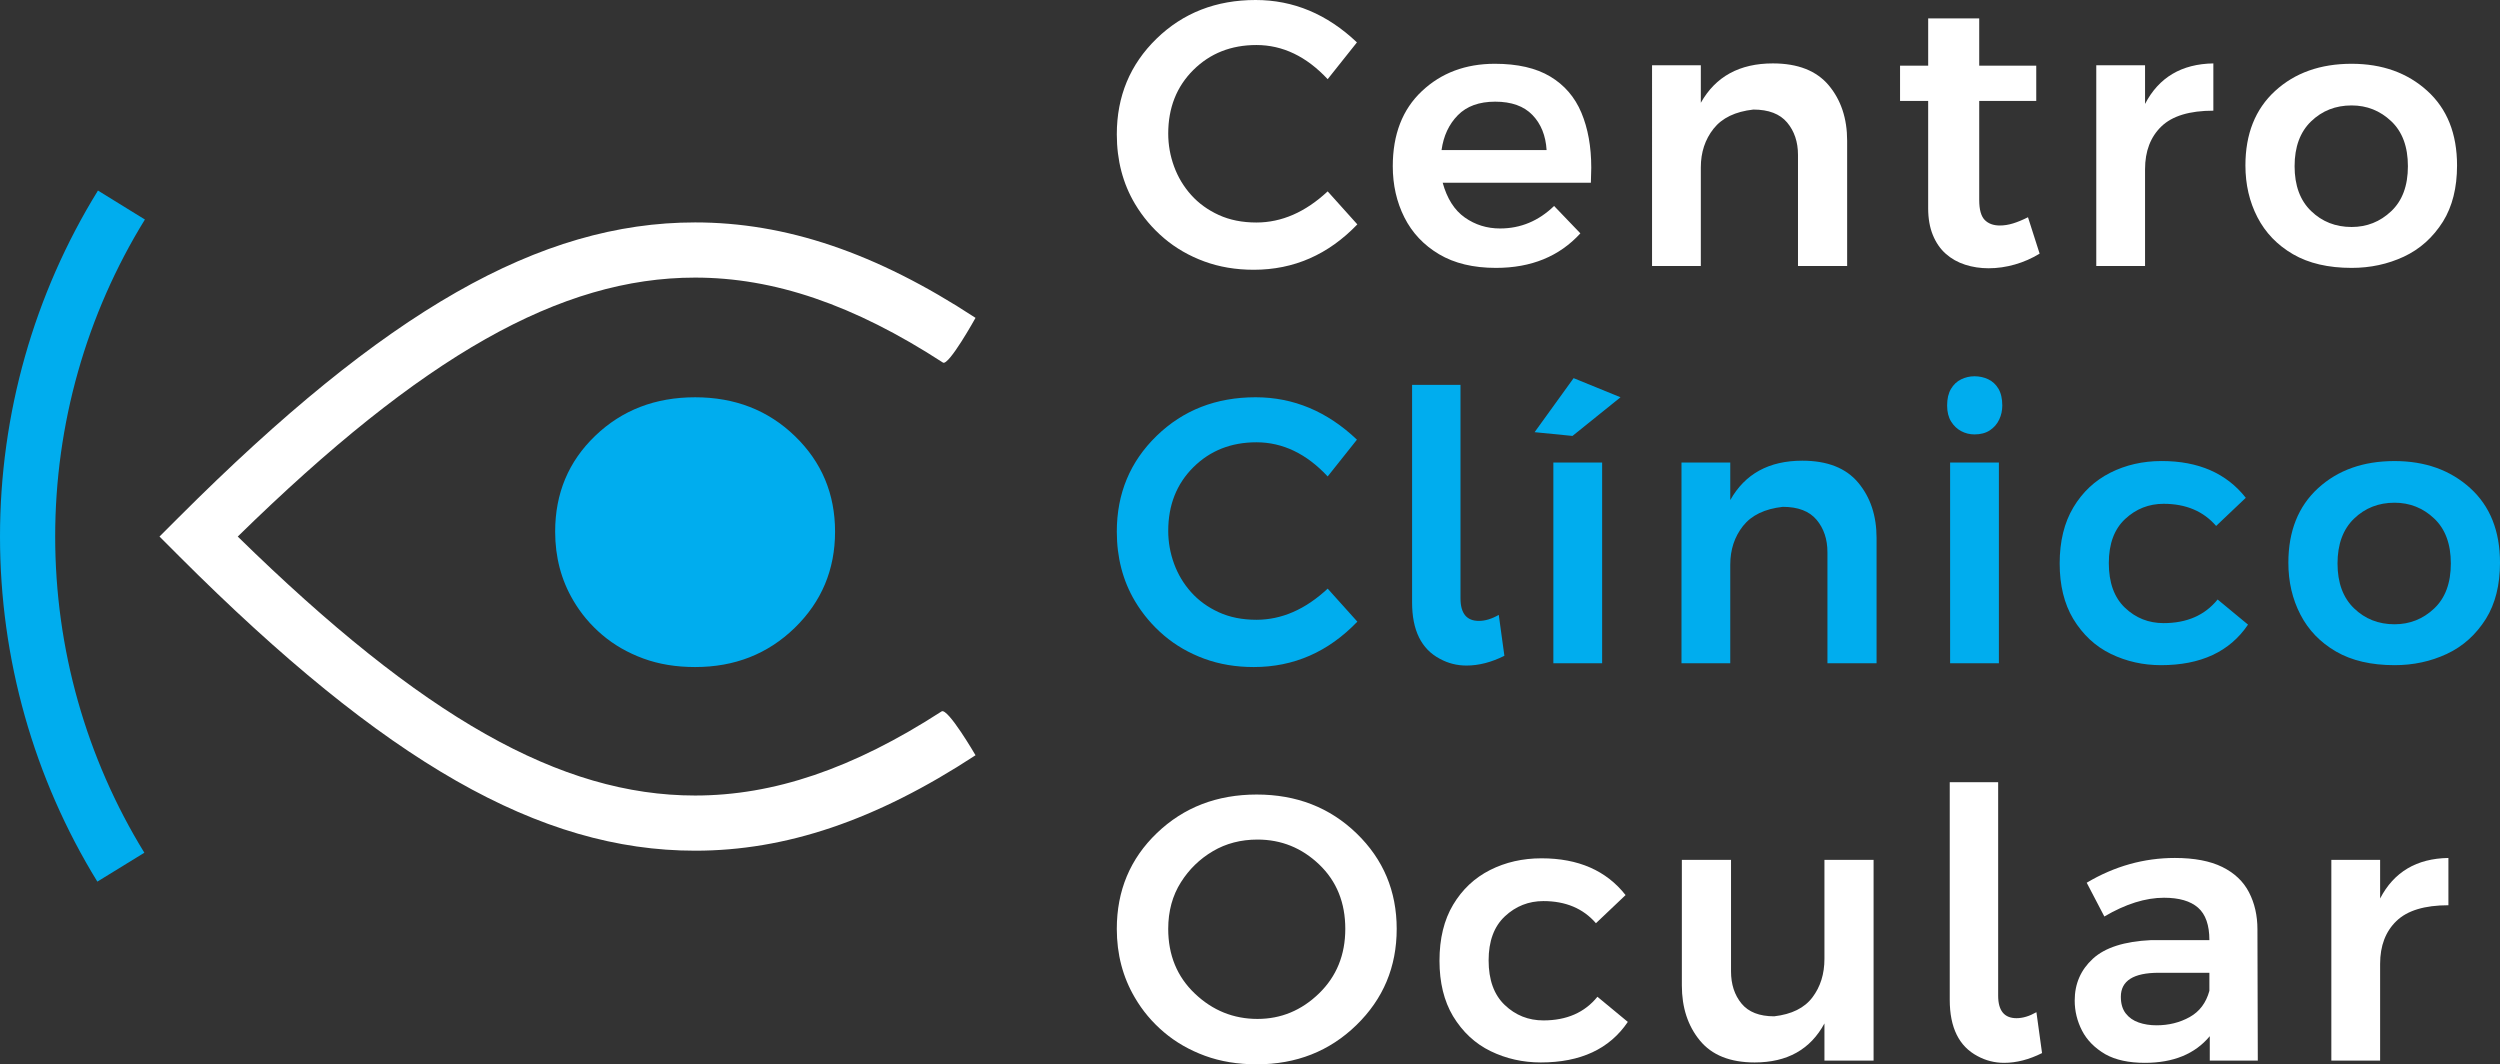
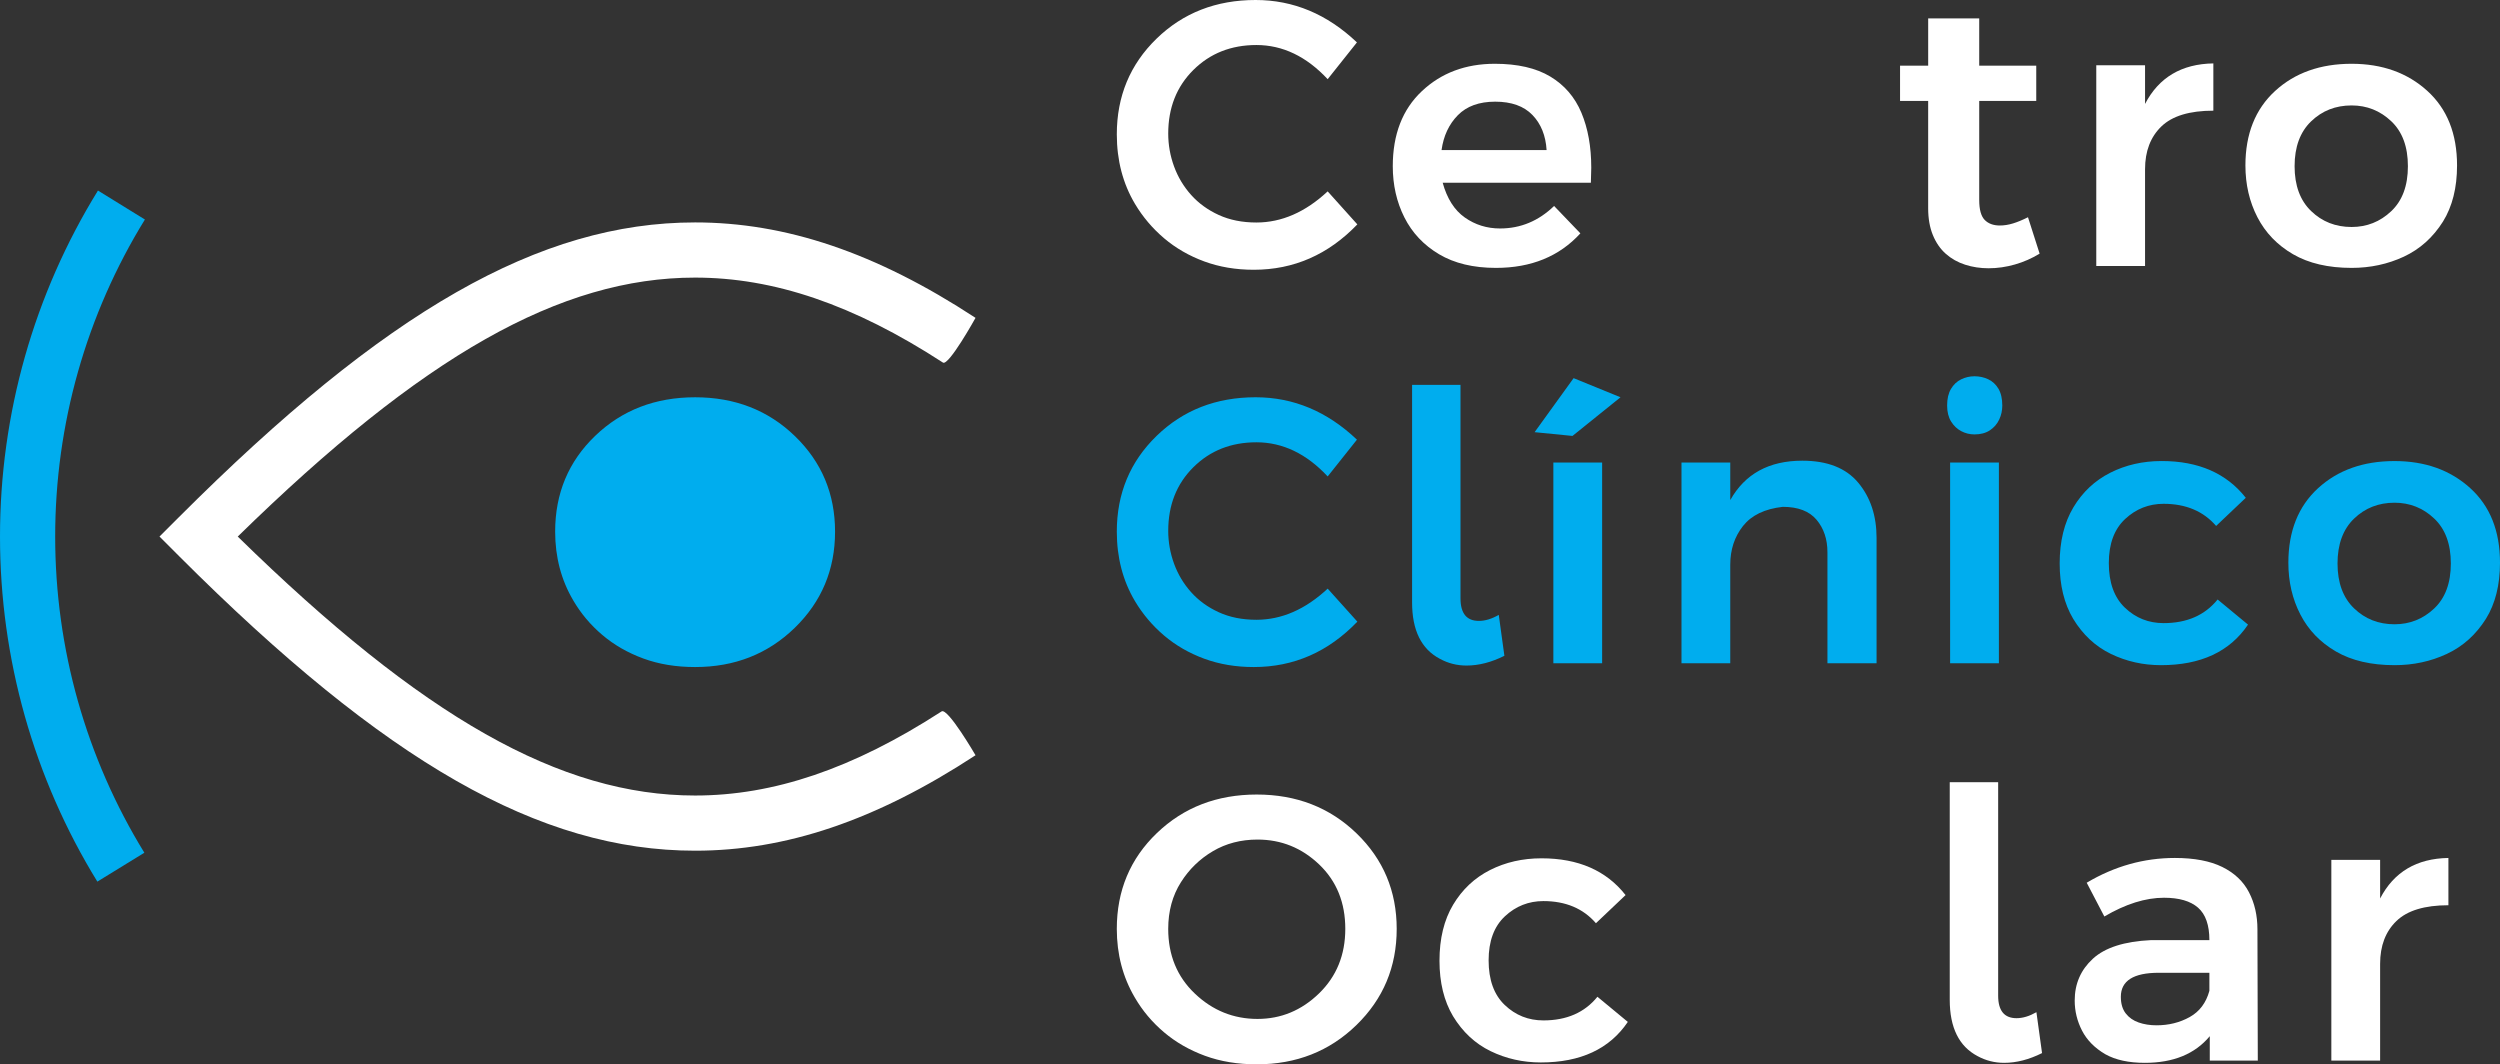
<svg xmlns="http://www.w3.org/2000/svg" version="1.1" id="Layer_1" x="0px" y="0px" width="226.54px" height="96.445px" viewBox="0 0 226.54 96.445" enable-background="new 0 0 226.54 96.445" xml:space="preserve">
  <rect x="0" y="0" width="226.54" height="96.445" fill="#333333" stroke="none" />
  <path fill="#00ADEE" d="M8.821,79.889C3.05,70.498,0,59.686,0,48.621c0-11.099,3.068-21.94,8.877-31.354l4.254,2.625  C7.812,28.516,5,38.45,5,48.621c0,10.14,2.794,20.047,8.081,28.65L8.821,79.889z" />
  <path fill="#FFFFFF" d="M113.611,24.445c-1.621,0-3.117-0.252-4.488-0.756c-1.371-0.505-2.584-1.205-3.639-2.1  c-1.053-0.896-1.932-1.933-2.635-3.111c-1.1-1.848-1.648-3.949-1.648-6.307c0-3.445,1.201-6.336,3.604-8.67  C107.207,1.167,110.199,0,113.78,0c3.422,0,6.482,1.28,9.18,3.842l-2.652,3.332c-1.926-2.063-4.08-3.094-6.459-3.094  c-2.289,0-4.193,0.754-5.712,2.26c-1.518,1.508-2.277,3.43-2.277,5.764c0,1.02,0.176,2.012,0.527,2.975  c0.352,0.964,0.867,1.825,1.547,2.584c0.68,0.76,1.516,1.366,2.508,1.819c0.99,0.454,2.127,0.681,3.408,0.681  c2.289,0,4.441-0.941,6.459-2.822l2.688,2.992C120.364,23.074,117.237,24.445,113.611,24.445z" />
  <path fill="#FFFFFF" d="M135.558,24.275c-2.051,0-3.771-0.414-5.16-1.24c-1.389-0.828-2.434-1.938-3.137-3.332  c-0.703-1.395-1.053-2.941-1.053-4.642c0-2.878,0.877-5.146,2.635-6.8c1.756-1.654,3.961-2.482,6.613-2.482  c2.063,0,3.736,0.386,5.023,1.156c1.285,0.771,2.227,1.864,2.822,3.281c0.594,1.416,0.893,3.076,0.893,4.98l-0.035,1.36h-13.43  c0.396,1.439,1.064,2.49,2.006,3.153s2.006,0.994,3.195,0.994c1.859,0,3.492-0.68,4.896-2.039l2.381,2.481  C141.304,23.232,138.753,24.275,135.558,24.275z M140.147,13.6c-0.08-1.314-0.508-2.375-1.283-3.18  c-0.777-0.805-1.902-1.207-3.375-1.207c-1.451,0-2.578,0.408-3.383,1.225s-1.299,1.87-1.479,3.162H140.147z" />
-   <path fill="#FFFFFF" d="M167.382,24.105h-4.455V14.041c0-1.178-0.328-2.158-0.984-2.94c-0.658-0.782-1.678-1.173-3.061-1.173  c-1.633,0.182-2.834,0.76-3.604,1.734c-0.771,0.975-1.156,2.142-1.156,3.502v8.941h-4.42V5.916h4.42v3.399  c1.336-2.38,3.512-3.569,6.527-3.569c2.268,0,3.955,0.662,5.066,1.988c1.109,1.326,1.666,2.998,1.666,5.016V24.105z" />
  <path fill="#FFFFFF" d="M172.175,9.146V5.949h2.549V1.666h4.625v4.283h5.168v3.196h-5.168v8.976c0,0.861,0.164,1.463,0.492,1.803  c0.33,0.34,0.789,0.51,1.377,0.51c0.387,0,0.783-0.063,1.191-0.188c0.408-0.124,0.861-0.311,1.359-0.561l1.055,3.298  c-0.703,0.431-1.451,0.759-2.244,0.985c-0.795,0.228-1.588,0.341-2.381,0.341c-0.748,0-1.457-0.108-2.125-0.323  s-1.252-0.544-1.75-0.986c-0.5-0.441-0.891-1.008-1.174-1.699s-0.426-1.502-0.426-2.432V9.146H172.175z" />
  <path fill="#FFFFFF" d="M194.376,24.105h-4.42V5.916h4.42v3.502c1.248-2.403,3.311-3.627,6.189-3.672v4.283  c-2.154,0-3.725,0.477-4.709,1.428c-0.986,0.953-1.48,2.244-1.48,3.877V24.105z" />
  <path fill="#FFFFFF" d="M213.095,24.275c-2.119,0-3.891-0.414-5.313-1.24c-1.424-0.828-2.496-1.944-3.223-3.35  c-0.725-1.405-1.088-2.969-1.088-4.691c0-2.856,0.896-5.106,2.688-6.75c1.789-1.643,4.102-2.465,6.936-2.465  c2.766,0,5.049,0.816,6.85,2.448c1.803,1.632,2.703,3.888,2.703,6.767c0,2.017-0.424,3.711-1.273,5.082  c-0.908,1.439-2.09,2.5-3.545,3.18C216.372,23.936,214.794,24.275,213.095,24.275z M213.095,20.569c1.383,0,2.578-0.476,3.586-1.428  c1.01-0.952,1.514-2.312,1.514-4.08s-0.504-3.128-1.514-4.08c-1.008-0.952-2.203-1.428-3.586-1.428  c-1.451,0-2.676,0.481-3.672,1.444c-0.998,0.964-1.496,2.318-1.496,4.063s0.498,3.1,1.496,4.063  C210.419,20.088,211.644,20.569,213.095,20.569z" />
  <path fill="#00ADEE" d="M113.611,60.445c-1.621,0-3.117-0.252-4.488-0.756c-1.371-0.505-2.584-1.205-3.639-2.1  c-1.053-0.896-1.932-1.933-2.635-3.111c-1.1-1.848-1.648-3.949-1.648-6.307c0-3.445,1.201-6.336,3.604-8.67  c2.402-2.335,5.395-3.502,8.976-3.502c3.422,0,6.482,1.28,9.18,3.842l-2.652,3.332c-1.926-2.063-4.08-3.094-6.459-3.094  c-2.289,0-4.193,0.754-5.712,2.26c-1.518,1.508-2.277,3.43-2.277,5.764c0,1.02,0.176,2.012,0.527,2.975  c0.352,0.964,0.867,1.825,1.547,2.584c0.68,0.76,1.516,1.366,2.508,1.819c0.99,0.454,2.127,0.681,3.408,0.681  c2.289,0,4.441-0.941,6.459-2.822l2.688,2.992C120.364,59.074,117.237,60.445,113.611,60.445z" />
  <path fill="#00ADEE" d="M132.888,60.31c-0.861,0-1.666-0.204-2.414-0.612c-1.678-0.884-2.516-2.584-2.516-5.1V34.877h4.387v19.347  c0,1.36,0.555,2.04,1.666,2.04c0.566,0,1.166-0.182,1.801-0.545l0.51,3.707C135.144,60.015,133.999,60.31,132.888,60.31z" />
  <path fill="#00ADEE" d="M142.493,39.502l-3.434-0.34l3.535-4.896l4.25,1.734L142.493,39.502z M145.179,60.105h-4.42V41.916h4.42  V60.105z" />
  <path fill="#00ADEE" d="M170.048,60.105h-4.453V50.041c0-1.178-0.328-2.158-0.984-2.94c-0.658-0.782-1.678-1.173-3.061-1.173  c-1.633,0.182-2.834,0.76-3.604,1.734c-0.771,0.975-1.156,2.142-1.156,3.502v8.941h-4.42V41.916h4.42v3.399  c1.336-2.38,3.512-3.569,6.527-3.569c2.268,0,3.955,0.662,5.064,1.988c1.111,1.326,1.666,2.998,1.666,5.016V60.105z" />
  <path fill="#00ADEE" d="M178.923,39.365c-0.432,0-0.834-0.099-1.207-0.297c-0.375-0.199-0.68-0.49-0.918-0.876  s-0.357-0.866-0.357-1.444c0-0.613,0.115-1.114,0.348-1.505c0.232-0.392,0.539-0.681,0.918-0.867c0.381-0.187,0.785-0.28,1.217-0.28  c0.441,0,0.855,0.091,1.24,0.271c0.385,0.182,0.695,0.468,0.928,0.859c0.23,0.391,0.348,0.898,0.348,1.521  c0,0.453-0.094,0.878-0.281,1.274c-0.186,0.397-0.467,0.72-0.84,0.97C179.942,39.24,179.478,39.365,178.923,39.365z M181.132,60.105  h-4.42V41.916h4.42V60.105z" />
  <path fill="#00ADEE" d="M195.819,60.275c-1.619,0-3.133-0.34-4.539-1.02c-1.404-0.68-2.543-1.74-3.416-3.18  c-0.816-1.371-1.225-3.043-1.225-5.015c0-2.006,0.414-3.7,1.242-5.083c0.826-1.383,1.939-2.428,3.34-3.137  c1.4-0.708,2.955-1.063,4.666-1.063c3.332,0,5.871,1.111,7.617,3.332l-2.688,2.551c-1.154-1.338-2.742-2.007-4.76-2.007  c-1.336,0-2.498,0.459-3.484,1.377c-0.986,0.919-1.479,2.25-1.479,3.995c0,1.768,0.486,3.117,1.461,4.046  c0.975,0.93,2.143,1.394,3.502,1.394c2.109,0,3.74-0.713,4.896-2.141l2.754,2.277C202.054,59.051,199.425,60.275,195.819,60.275z" />
  <path fill="#00ADEE" d="M216.985,60.275c-2.119,0-3.891-0.414-5.313-1.24c-1.422-0.828-2.496-1.944-3.221-3.35  c-0.727-1.405-1.088-2.969-1.088-4.691c0-2.856,0.895-5.106,2.686-6.75c1.791-1.643,4.104-2.465,6.936-2.465  c2.766,0,5.049,0.816,6.852,2.448s2.703,3.888,2.703,6.767c0,2.017-0.426,3.711-1.275,5.082c-0.906,1.439-2.088,2.5-3.545,3.18  C220.265,59.936,218.687,60.275,216.985,60.275z M216.985,56.569c1.383,0,2.578-0.476,3.588-1.428  c1.008-0.952,1.512-2.312,1.512-4.08s-0.504-3.128-1.512-4.08c-1.01-0.952-2.205-1.428-3.588-1.428  c-1.451,0-2.674,0.481-3.672,1.444c-0.996,0.964-1.496,2.318-1.496,4.063s0.5,3.1,1.496,4.063  C214.312,56.088,215.534,56.569,216.985,56.569z" />
  <path fill="#FFFFFF" d="M113.882,96.445c-1.722,0-3.287-0.258-4.691-0.773c-1.406-0.516-2.645-1.227-3.715-2.134  c-1.07-0.906-1.953-1.955-2.643-3.145c-1.088-1.848-1.633-3.921-1.633-6.222c0-3.469,1.213-6.364,3.639-8.688  c2.424-2.323,5.439-3.485,9.042-3.485c3.604,0,6.619,1.174,9.045,3.52c2.424,2.346,3.637,5.23,3.637,8.653  c0,3.445-1.217,6.352-3.654,8.721S117.464,96.445,113.882,96.445z M113.95,92.331c2.131,0,3.988-0.771,5.576-2.312  c1.586-1.541,2.379-3.49,2.379-5.848c0-2.381-0.787-4.324-2.361-5.831c-1.576-1.508-3.441-2.262-5.594-2.262  c-1.507,0-2.855,0.352-4.046,1.055c-1.189,0.702-2.152,1.638-2.889,2.805c-0.771,1.213-1.156,2.624-1.156,4.233  c0,2.38,0.805,4.335,2.414,5.864C109.882,91.566,111.775,92.331,113.95,92.331z" />
  <path fill="#FFFFFF" d="M139.62,96.275c-1.621,0-3.135-0.34-4.539-1.02c-1.406-0.681-2.545-1.74-3.418-3.18  c-0.814-1.371-1.223-3.043-1.223-5.015c0-2.006,0.412-3.7,1.24-5.083s1.941-2.428,3.34-3.137c1.4-0.708,2.955-1.063,4.668-1.063  c3.332,0,5.869,1.111,7.615,3.332l-2.686,2.55c-1.156-1.337-2.744-2.006-4.76-2.006c-1.338,0-2.5,0.459-3.486,1.377  c-0.984,0.918-1.479,2.25-1.479,3.995c0,1.769,0.488,3.117,1.463,4.046c0.975,0.93,2.141,1.395,3.502,1.395  c2.107,0,3.74-0.714,4.895-2.143l2.754,2.278C145.853,95.052,143.224,96.275,139.62,96.275z" />
-   <path fill="#FFFFFF" d="M158.999,96.275c-2.221,0-3.875-0.663-4.963-1.989c-1.088-1.325-1.633-2.985-1.633-4.98V77.915h4.455v10.099  c0,1.179,0.316,2.153,0.951,2.924s1.621,1.156,2.959,1.156c1.586-0.182,2.742-0.754,3.467-1.717  c0.727-0.964,1.088-2.125,1.088-3.485v-8.977h4.453v18.19h-4.453v-3.366C164.054,95.097,161.946,96.275,158.999,96.275z" />
  <path fill="#FFFFFF" d="M181.608,96.31c-0.861,0-1.666-0.204-2.414-0.612c-1.678-0.884-2.516-2.584-2.516-5.1v-19.72h4.387v19.346  c0,1.359,0.555,2.04,1.666,2.04c0.566,0,1.166-0.182,1.801-0.544l0.51,3.706C183.864,96.015,182.72,96.31,181.608,96.31z" />
  <path fill="#FFFFFF" d="M194.358,96.31c-1.461,0-2.658-0.261-3.586-0.782c-0.965-0.566-1.666-1.28-2.109-2.142  c-0.441-0.861-0.662-1.769-0.662-2.721c0-1.519,0.549-2.781,1.648-3.791c1.1-1.008,2.85-1.569,5.254-1.683h5.303  c0-1.36-0.342-2.34-1.027-2.941c-0.686-0.601-1.715-0.9-3.086-0.9c-1.678,0-3.48,0.566-5.406,1.7l-1.598-3.061  c2.516-1.496,5.18-2.244,7.99-2.244c1.756,0,3.188,0.272,4.293,0.816c1.104,0.544,1.912,1.309,2.422,2.295s0.766,2.103,0.766,3.349  l0.033,11.9h-4.352v-2.21C198.903,95.505,196.942,96.31,194.358,96.31z M195.413,92.909c1.109,0,2.113-0.249,3.008-0.748  c0.896-0.498,1.49-1.292,1.785-2.38v-1.632h-4.59c-2.289,0-3.434,0.726-3.434,2.176c0,0.624,0.146,1.125,0.441,1.505  s0.686,0.654,1.174,0.824C194.284,92.824,194.823,92.909,195.413,92.909z" />
  <path fill="#FFFFFF" d="M215.677,96.105h-4.42v-18.19h4.42v3.502c1.246-2.402,3.309-3.626,6.188-3.672v4.284  c-2.152,0-3.723,0.477-4.709,1.428c-0.986,0.952-1.479,2.244-1.479,3.876V96.105z" />
  <path fill="#00ADEE" d="M62.988,60.445c-1.723,0-3.287-0.258-4.691-0.773c-1.406-0.516-2.645-1.227-3.715-2.133  c-1.07-0.907-1.953-1.955-2.645-3.146c-1.088-1.847-1.631-3.921-1.631-6.222c0-3.469,1.213-6.363,3.639-8.688  C56.369,37.161,59.384,36,62.988,36s6.619,1.172,9.045,3.519c2.424,2.346,3.637,5.23,3.637,8.653c0,3.445-1.219,6.352-3.654,8.721  C69.578,59.262,66.57,60.445,62.988,60.445z" />
  <path fill="#FFFFFF" d="M62.99,72.087c-12.188,0-24.67-7.043-41.447-23.466c16.779-16.423,29.259-23.466,41.443-23.466  c7.117,0,14.344,2.428,22.461,7.701c0.516,0.335,2.951-4.053,2.951-4.053c-9.072-5.941-17.229-8.648-25.412-8.648  c-14.064,0-28.051,7.984-46.765,26.698l-1.768,1.768l1.768,1.768C34.933,69.103,48.921,77.087,62.99,77.087  c8.18,0,16.336-2.708,25.408-8.649c0,0-2.518-4.333-3.074-3.973C77.257,69.684,70.07,72.087,62.99,72.087z" />
</svg>